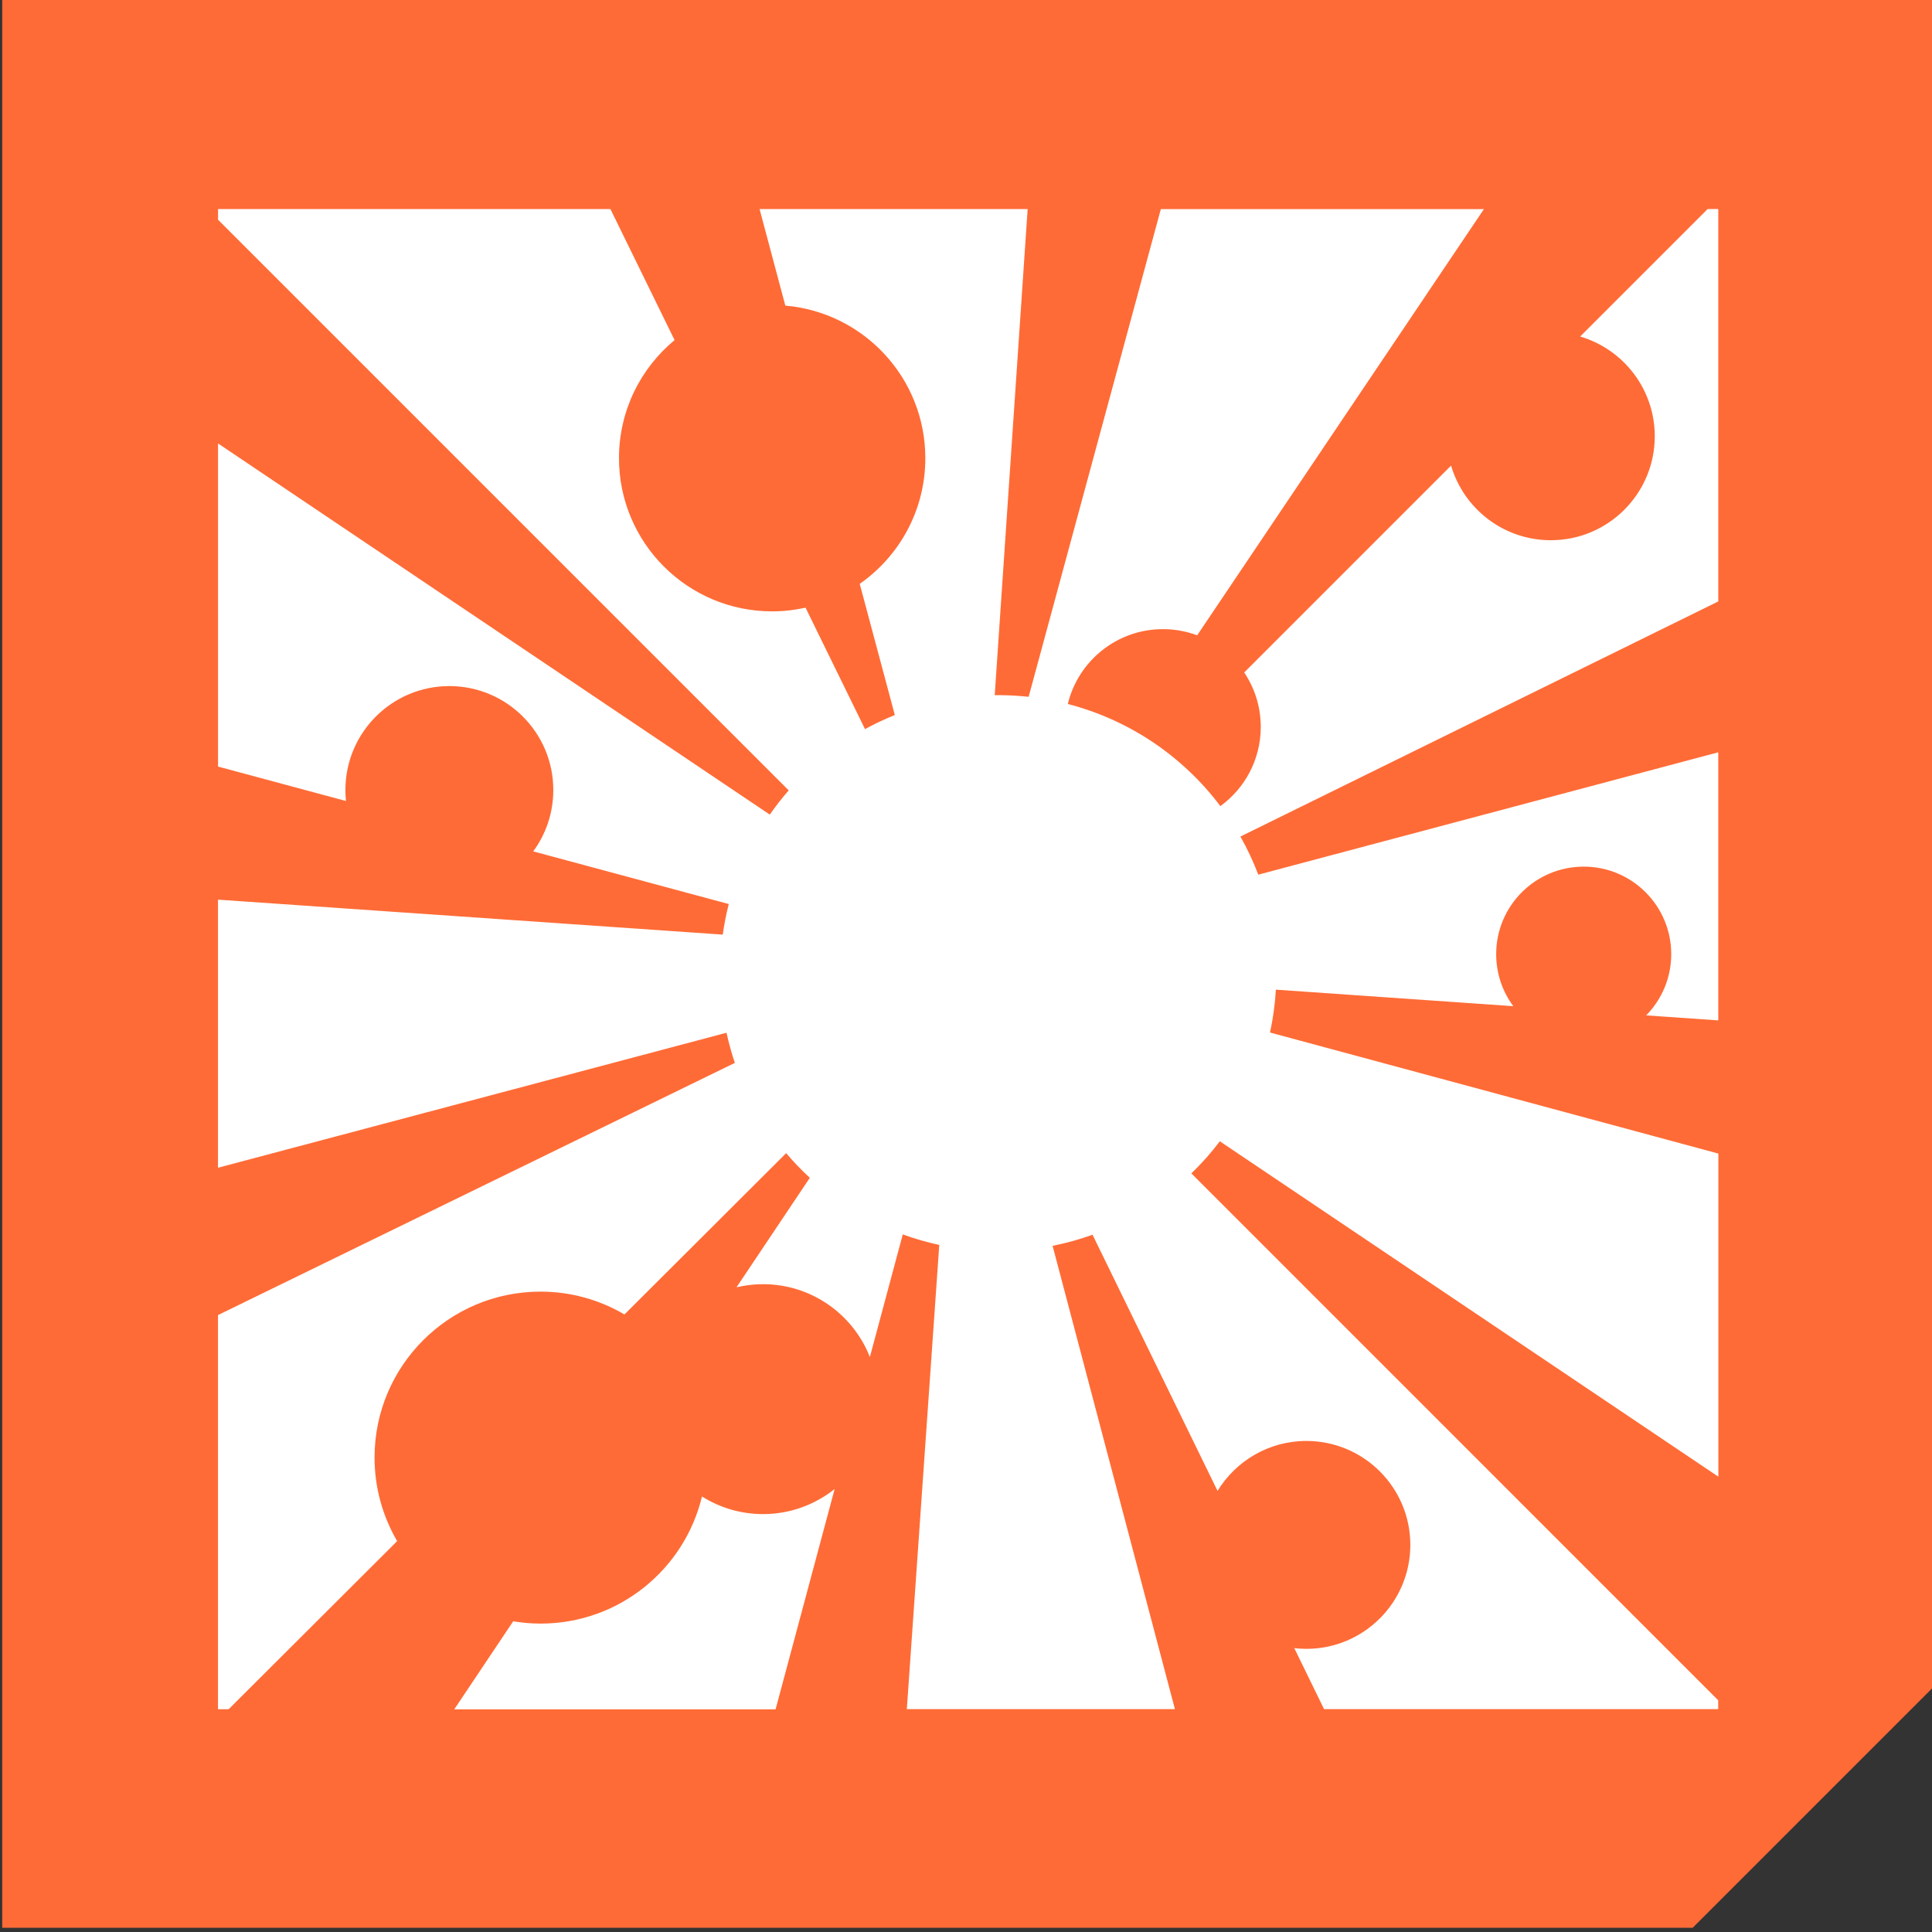
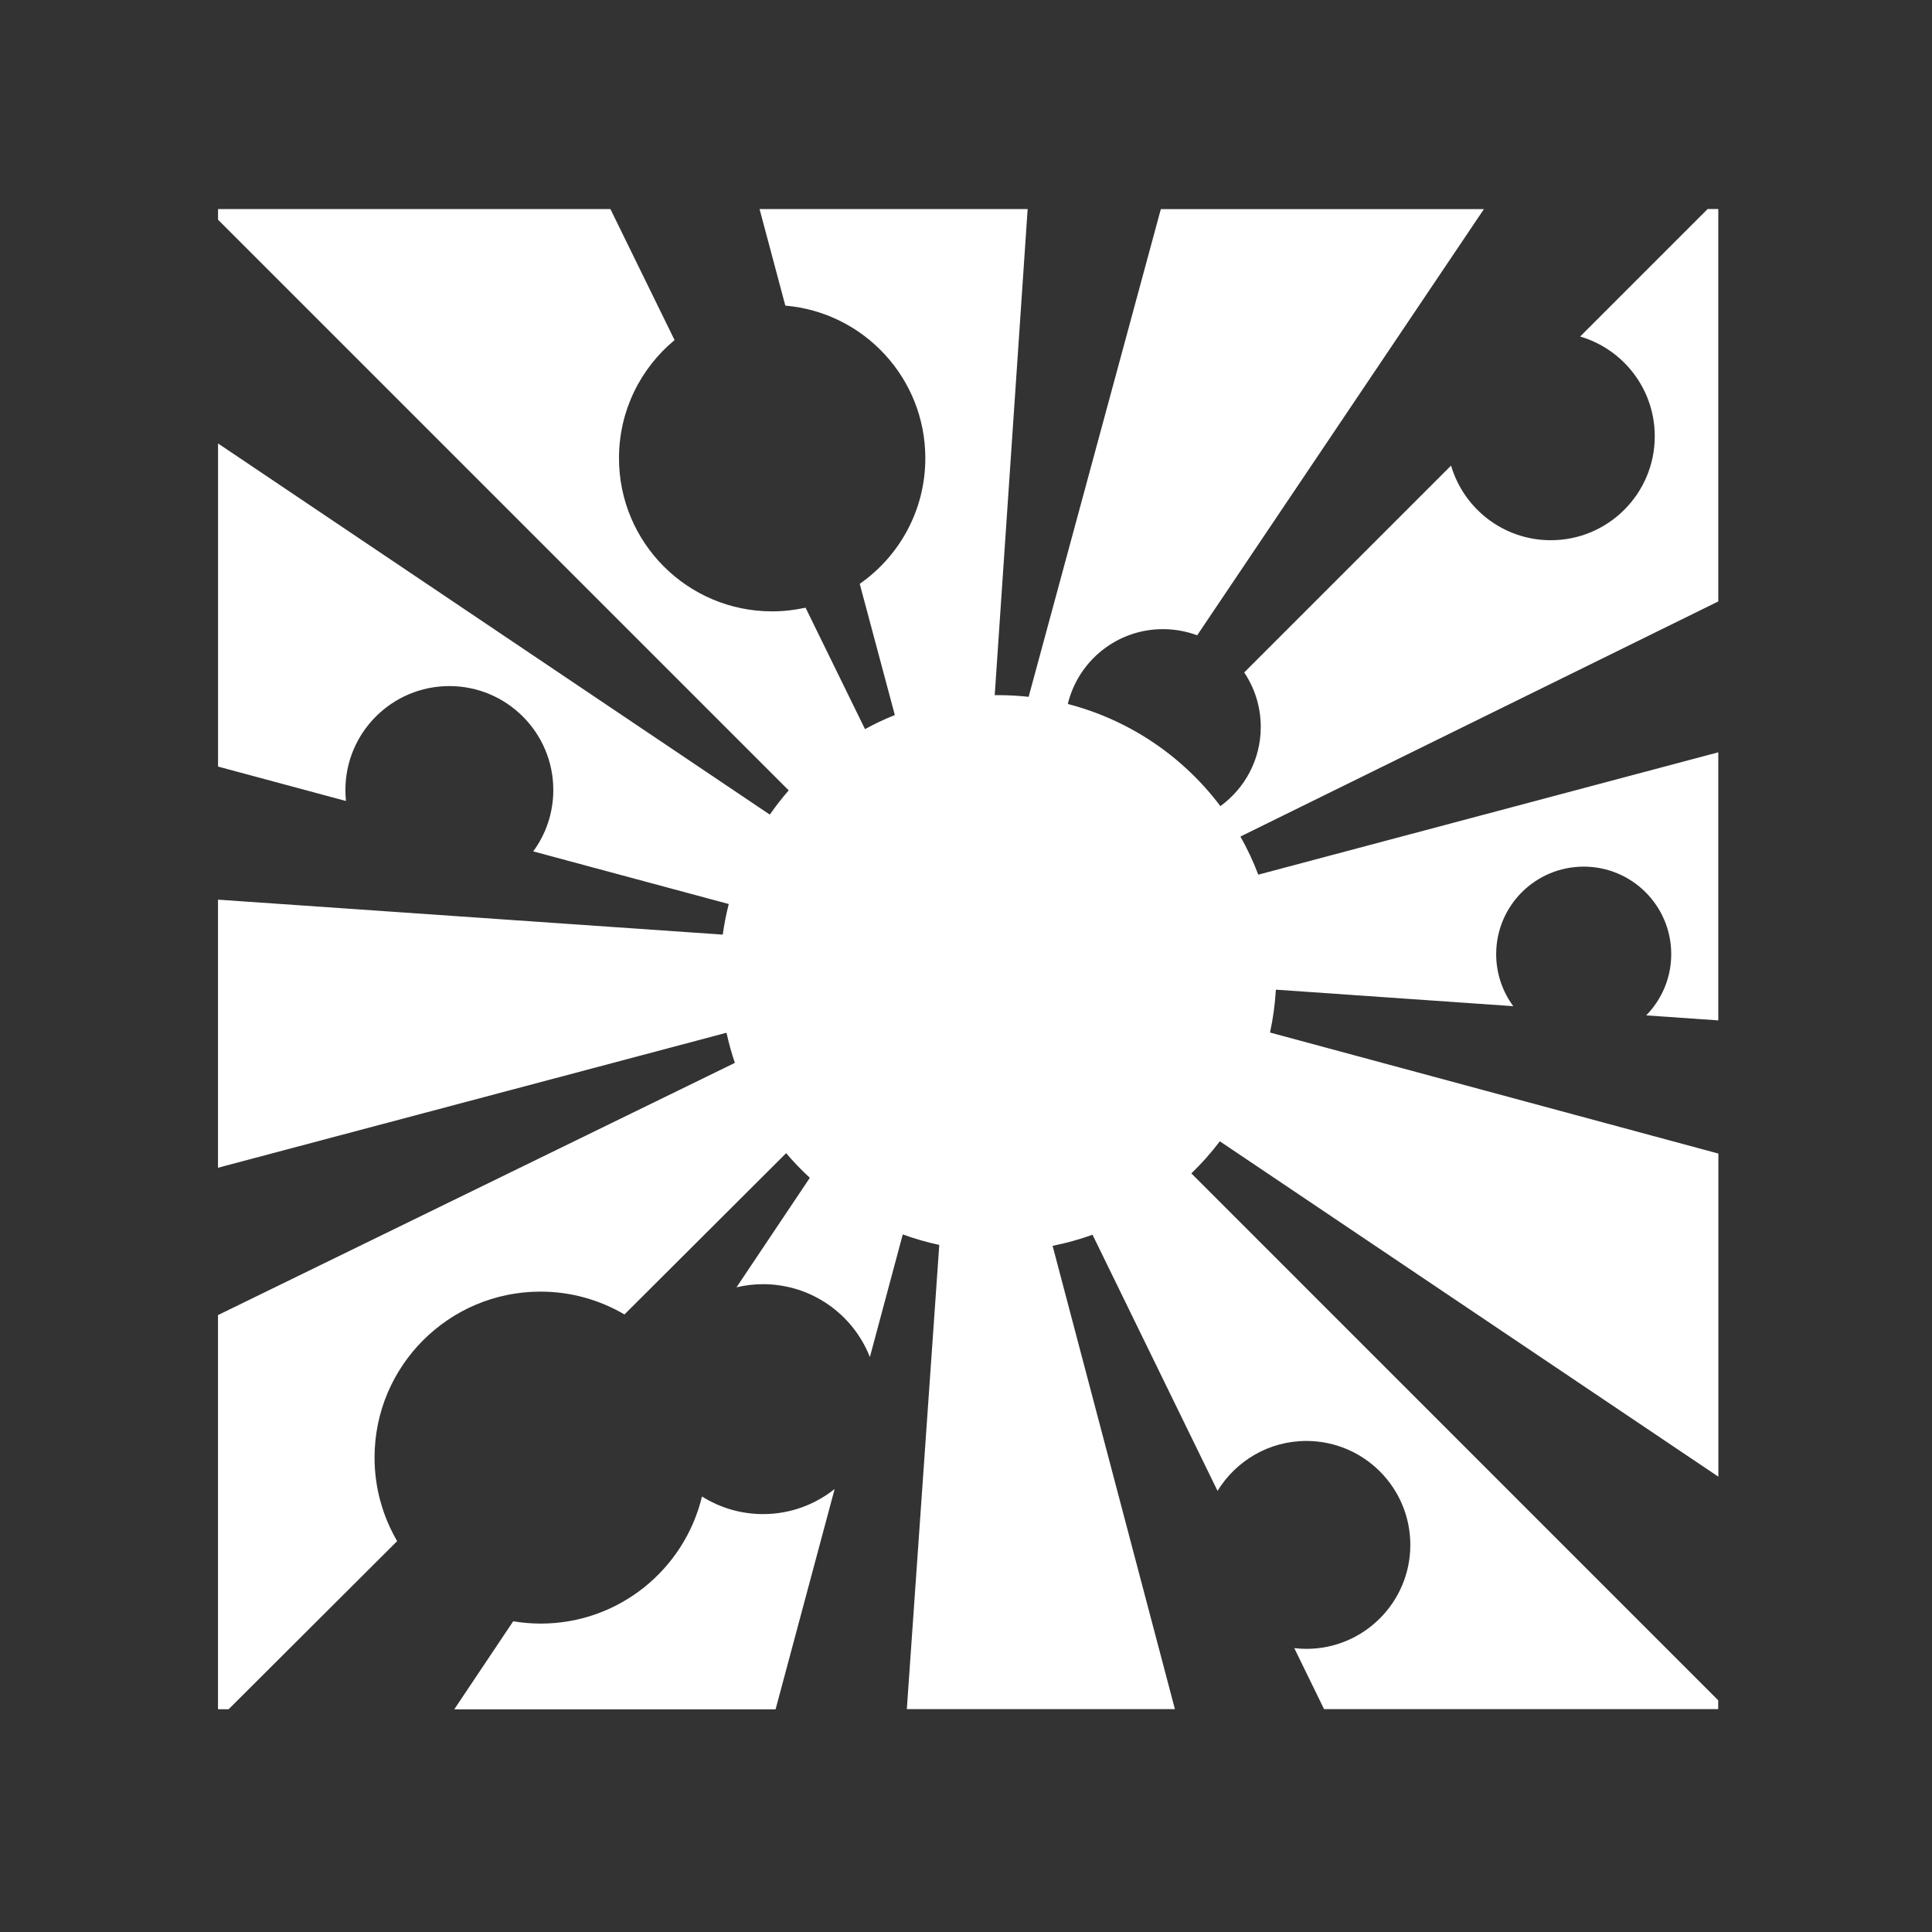
<svg xmlns="http://www.w3.org/2000/svg" version="1.1" id="Layer_1" x="0px" y="0px" viewBox="0 0 428.23 428.23" style="enable-background:new 0 0 428.23 428.23;" xml:space="preserve">
  <rect x="0" y="0" width="428.23" height="428.23" fill="#333333" stroke="none" />
  <style type="text/css">
	.st0{fill:#FF6B36;}
	.st1{fill:#FFFFFF;}
</style>
  <g>
    <g>
-       <polygon class="st0" points="0.49,-0.94 428.72,-0.94 428.72,373.76 375.19,427.29 0.49,427.29   " />
-     </g>
+       </g>
    <g>
      <path class="st1" d="M155.6,331.68c-3.87,16.16-18.41,28.19-35.76,28.19c-2.07,0-4.12-0.18-6.09-0.51l-13.06,19.51h71.22    l13.09-48.83c-4.35,3.47-9.86,5.56-15.86,5.56c-4.98,0-9.62-1.43-13.54-3.9L155.6,331.68z M264.07,260.08    c2.29-2.2,4.39-4.58,6.31-7.11l110.5,74.34v-71.62l-99.38-26.83c0.67-3.08,1.11-6.26,1.3-9.5l52.62,3.66    c-2.38-3.23-3.79-7.21-3.79-11.53c0-10.72,8.69-19.4,19.4-19.4c10.72,0,19.4,8.69,19.4,19.4c0,5.28-2.12,10.07-5.55,13.57    l15.98,1.11v-59.42l-101.96,27.12c-1.11-2.93-2.44-5.76-3.96-8.45l105.92-52.11V46.33h-2.36l-28.26,28.26    c9.56,2.81,16.54,11.64,16.54,22.11c0,12.72-10.32,23.04-23.04,23.04c-10.47,0-19.3-6.98-22.11-16.54l-45.85,45.85    c2.32,3.45,3.67,7.61,3.67,12.08c0,7.22-3.53,13.61-8.95,17.55c-8.26-10.98-20.12-19.1-33.82-22.64    c2.3-9.52,10.86-16.59,21.09-16.59c2.67,0,5.22,0.49,7.59,1.36l63.55-94.46H257.3L228,154.45c-2.22-0.24-4.47-0.37-6.74-0.37    c-0.26,0-0.51,0.01-0.78,0.01l7.3-107.75h-59.42l5.71,21.4c17.38,1.49,31.03,16.06,31.03,33.82c0,11.54-5.76,21.72-14.54,27.85    l7.78,29.08c-2.27,0.91-4.48,1.95-6.61,3.12l-13.18-26.92c-2.38,0.53-4.86,0.82-7.4,0.82c-18.76,0-33.95-15.21-33.95-33.95    c0-10.54,4.79-19.94,12.32-26.18L135.3,46.34H48.33v2.36l126.49,126.49c-1.5,1.71-2.9,3.51-4.19,5.37L48.33,98.29v71.62    l28.35,7.63c-0.09-0.8-0.12-1.61-0.12-2.43c0-12.72,10.32-23.04,23.04-23.04s23.04,10.32,23.04,23.04c0,5.09-1.65,9.79-4.45,13.6    l43.34,11.67c-0.57,2.22-1.01,4.48-1.33,6.78l-111.88-7.75v59.42l112.71-29.92c0.5,2.27,1.12,4.5,1.85,6.68l-114.56,55.9v87.36    h2.36l37.35-37.26c-3.18-5.45-5.01-11.77-5.01-18.52c0-20.31,16.47-36.78,36.78-36.78c6.79,0,13.14,1.85,18.61,5.06l35.84-35.75    c1.63,1.92,3.38,3.75,5.25,5.46l-16.25,24.27c1.89-0.44,3.84-0.69,5.86-0.69c10.78,0,19.99,6.7,23.7,16.15l7.29-27.18    c2.62,0.95,5.31,1.73,8.09,2.33L201,378.83h59.42l-27.11-102.69c3.04-0.6,5.99-1.43,8.85-2.46l27.71,56.78    c4.05-6.63,11.35-11.07,19.69-11.07c12.72,0,23.04,10.32,23.04,23.04c0,12.72-10.32,23.04-23.04,23.04c-0.91,0-1.8-0.06-2.68-0.16    l6.6,13.52h87.36v-1.96L264.02,260.04L264.07,260.08z" />
    </g>
  </g>
</svg>